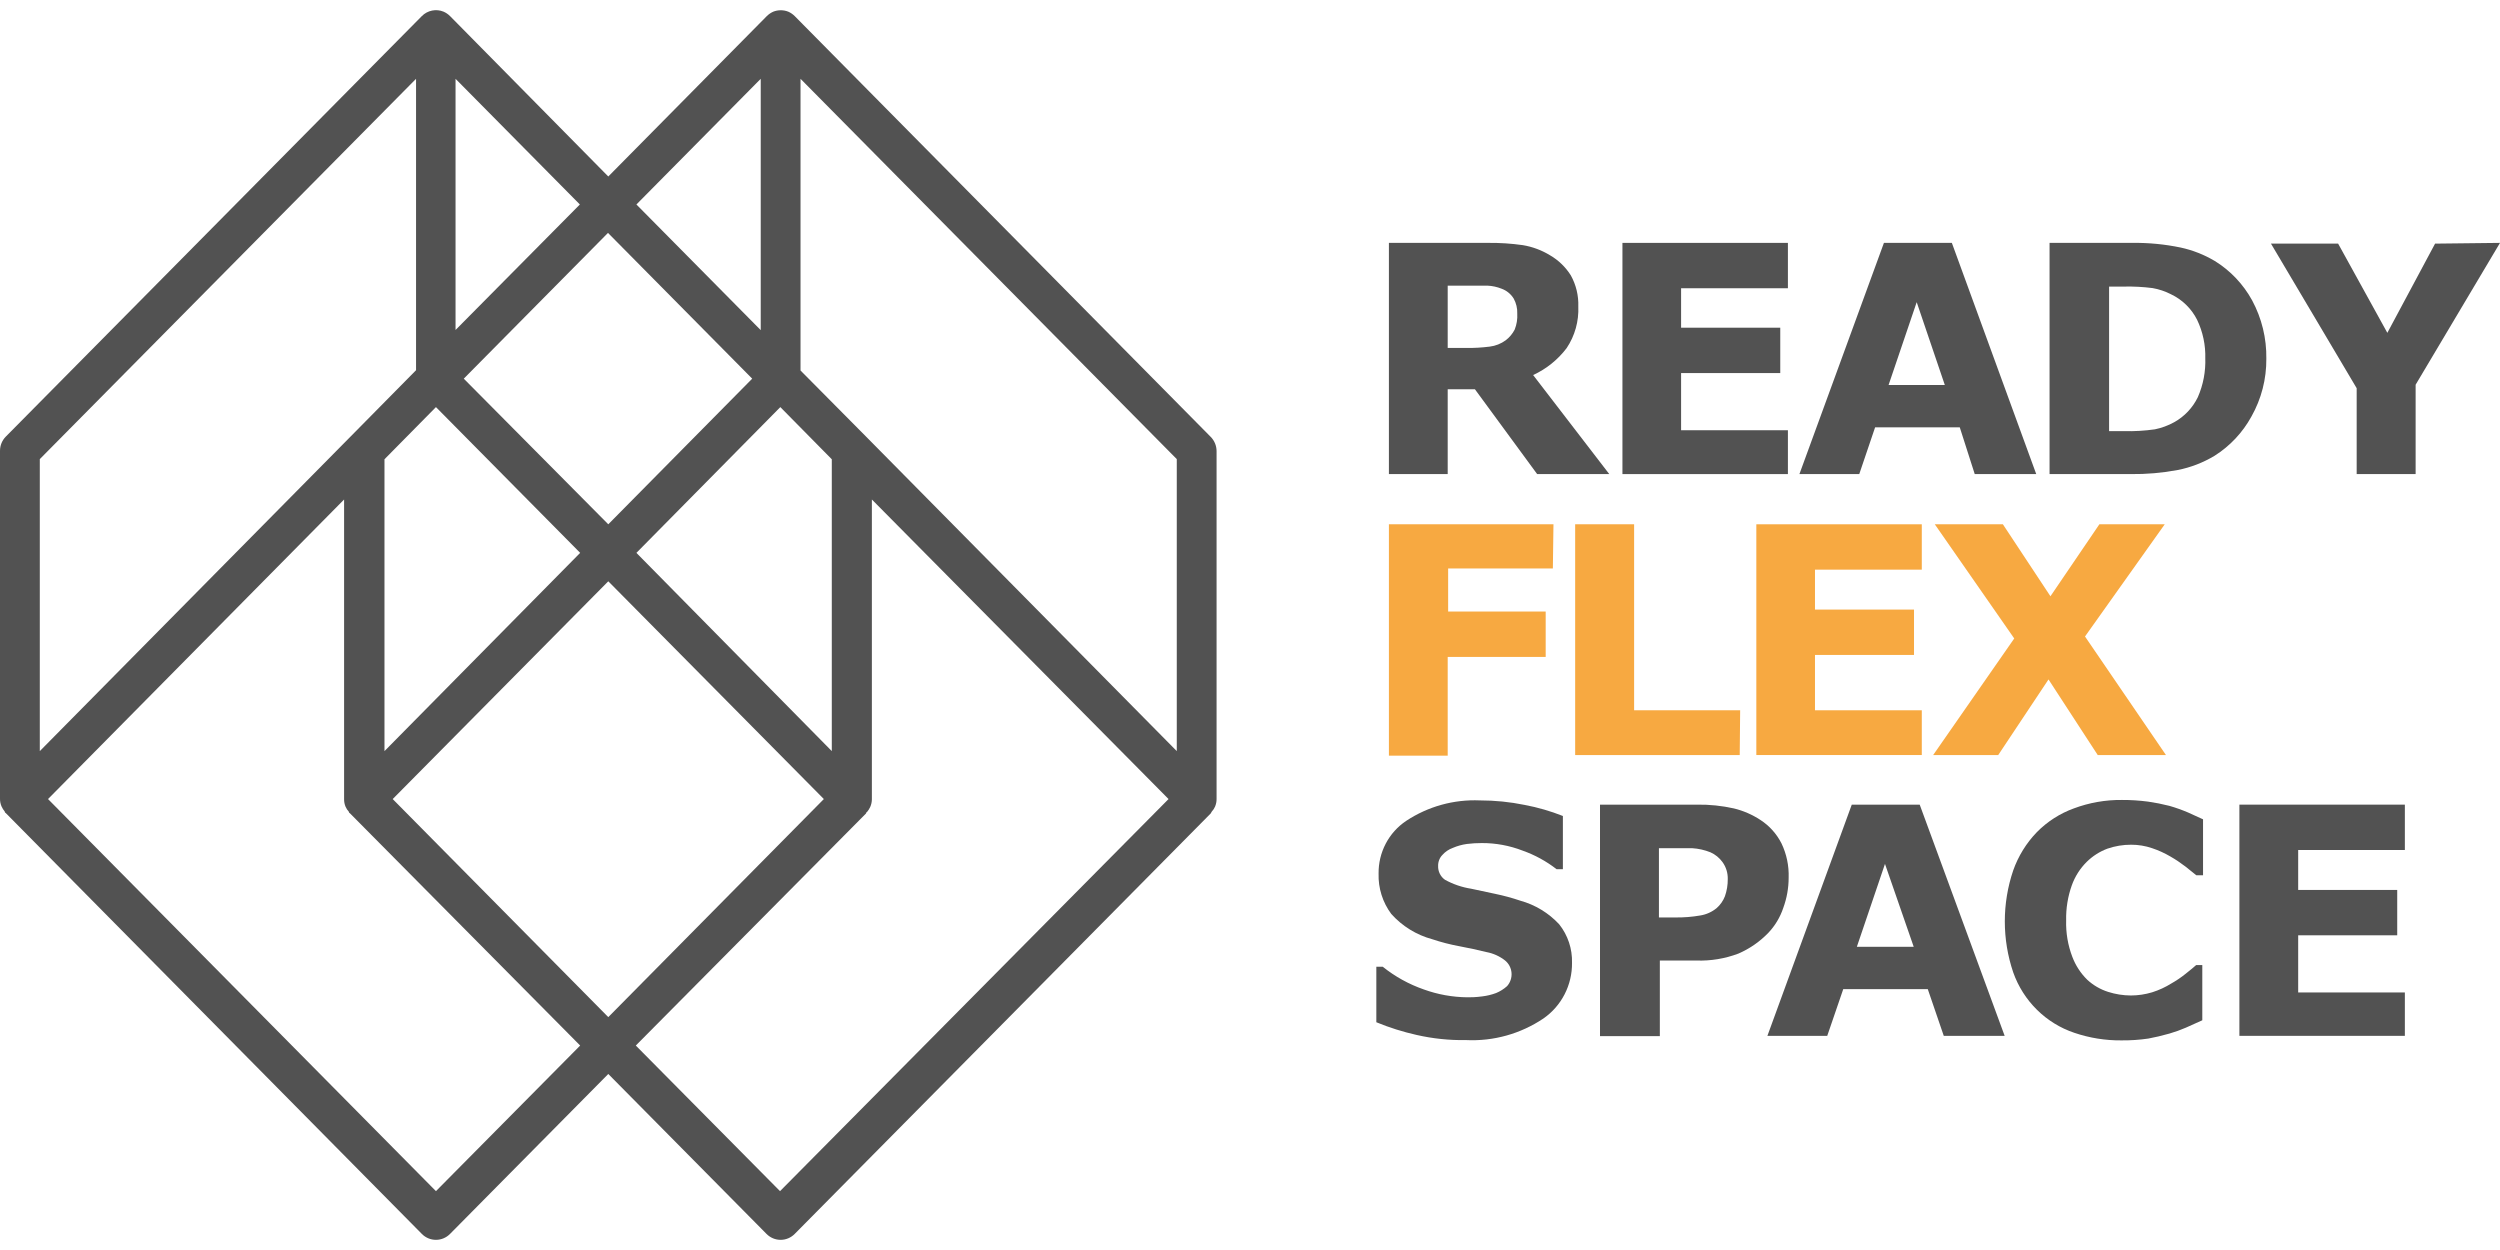
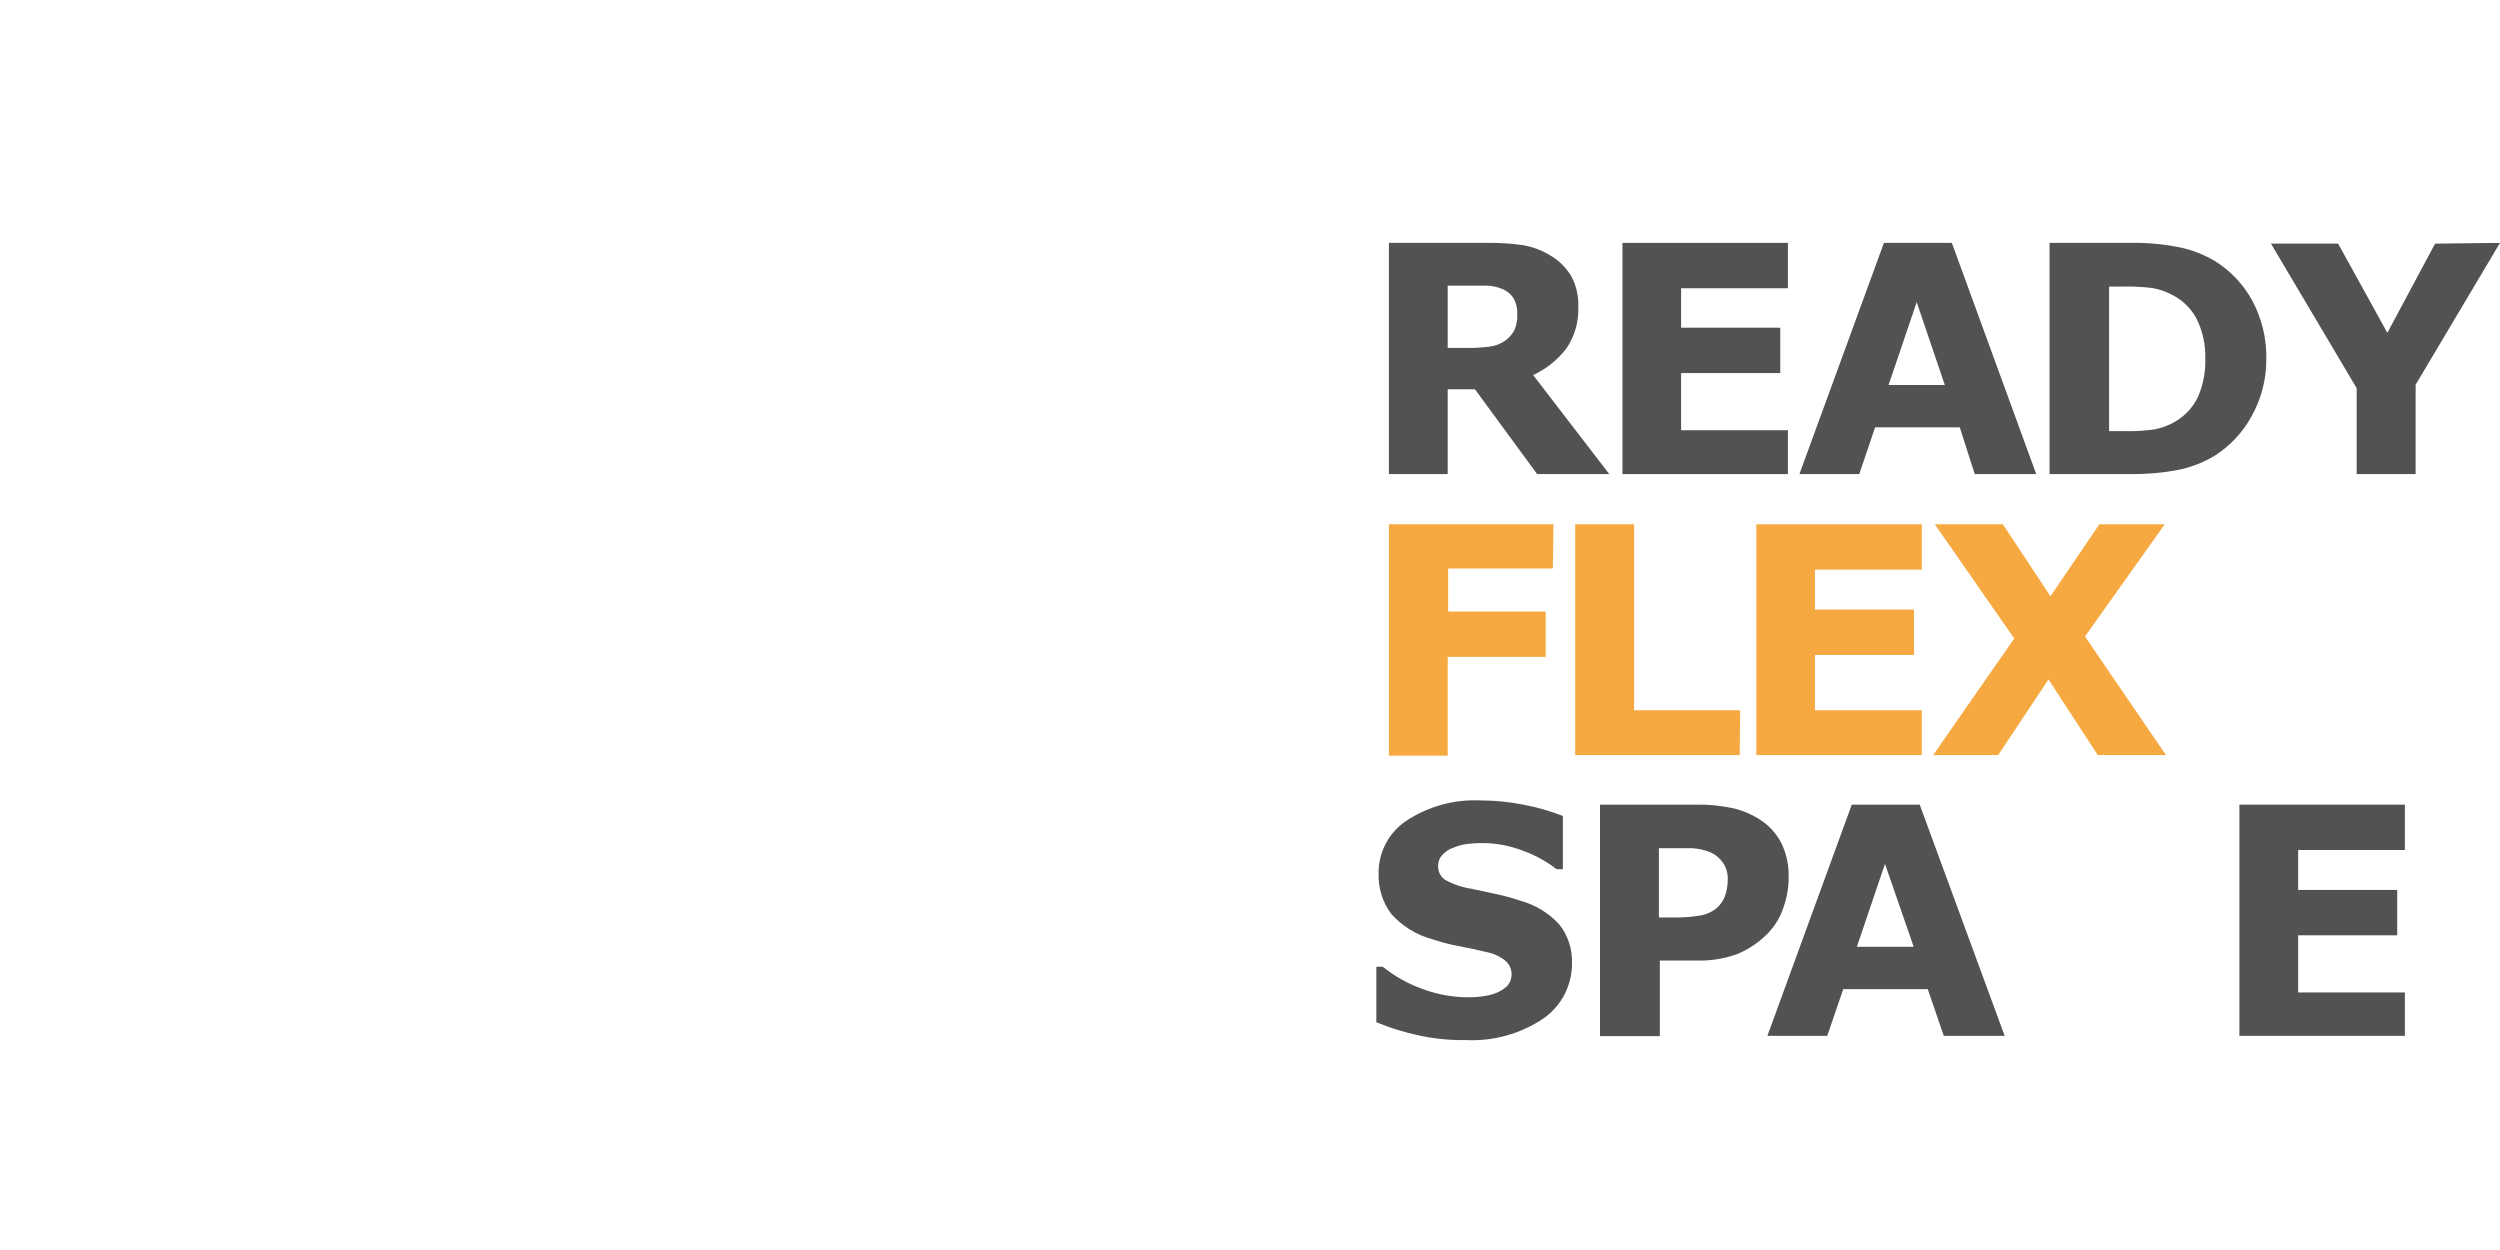
<svg xmlns="http://www.w3.org/2000/svg" width="124" height="62" viewBox="0 0 124 62" fill="none">
  <g clip-path="url(#clip0_5_526)">
    <path d="M79.82 23.515H76.243L73.156 19.307H71.806V23.515H68.89V12.047H73.802C74.38 12.04 74.958 12.078 75.531 12.159C76.009 12.238 76.467 12.409 76.881 12.662C77.3 12.904 77.654 13.247 77.913 13.659C78.173 14.128 78.302 14.66 78.284 15.197C78.316 15.932 78.113 16.658 77.705 17.267C77.268 17.843 76.697 18.302 76.043 18.602L79.82 23.515ZM75.256 15.557C75.266 15.295 75.205 15.036 75.078 14.807C74.938 14.581 74.726 14.409 74.477 14.319C74.257 14.231 74.024 14.18 73.787 14.169C73.52 14.169 73.216 14.169 72.86 14.169H71.806V17.259H72.719C73.111 17.264 73.502 17.241 73.891 17.192C74.178 17.157 74.451 17.049 74.685 16.877C74.871 16.735 75.023 16.553 75.13 16.344C75.229 16.095 75.272 15.825 75.256 15.557Z" fill="#525252" />
    <path d="M88.68 23.515H80.473V12.047H88.68V14.297H83.382V16.254H88.301V18.504H83.382V21.34H88.68V23.515Z" fill="#525252" />
    <path d="M100.997 23.515H97.947L97.205 21.197H93.005L92.219 23.515H89.251L93.443 12.047H96.812L100.997 23.515ZM96.463 19.097L95.068 14.987L93.673 19.097H96.463Z" fill="#525252" />
    <path d="M112.41 17.792C112.419 18.799 112.163 19.791 111.668 20.665C111.232 21.458 110.604 22.126 109.842 22.607C109.278 22.946 108.661 23.185 108.017 23.312C107.244 23.457 106.458 23.525 105.672 23.515H101.658V12.047H105.776C106.578 12.037 107.379 12.115 108.165 12.279C108.761 12.409 109.332 12.634 109.857 12.947C110.629 13.424 111.266 14.096 111.705 14.897C112.183 15.784 112.426 16.782 112.41 17.792ZM109.382 17.792C109.403 17.123 109.263 16.459 108.974 15.857C108.694 15.304 108.239 14.861 107.683 14.597C107.396 14.449 107.088 14.345 106.77 14.289C106.3 14.229 105.826 14.204 105.353 14.214H104.611V21.385H105.353C105.864 21.397 106.375 21.367 106.881 21.295C107.216 21.227 107.539 21.108 107.839 20.942C108.346 20.661 108.755 20.229 109.011 19.704C109.28 19.091 109.407 18.424 109.382 17.754V17.792Z" fill="#525252" />
    <path d="M124 12.047L119.815 19.082V23.515H116.891V19.255L112.64 12.084H115.971L118.412 16.509L120.78 12.084L124 12.047Z" fill="#525252" />
    <path d="M77.022 28.195H71.828V30.332H76.666V32.583H71.806V37.48H68.89V26.005H77.052L77.022 28.195Z" fill="#F7A941" />
    <path d="M86.29 37.45H78.128V26.005H81.052V35.23H86.312L86.29 37.45Z" fill="#F7A941" />
    <path d="M95.321 37.45H87.114V26.005H95.321V28.255H90.023V30.235H94.935V32.485H90.023V35.23H95.321V37.45Z" fill="#F7A941" />
    <path d="M107.431 37.45H104.047L101.606 33.7L99.112 37.45H95.885L99.906 31.668L95.966 26.005H99.343L101.702 29.575L104.129 26.005H107.371L103.416 31.57L107.431 37.45Z" fill="#F7A941" />
    <path d="M77.972 47.756C77.978 48.298 77.852 48.834 77.605 49.315C77.358 49.797 76.997 50.209 76.555 50.516C75.422 51.278 74.078 51.654 72.719 51.588C71.893 51.602 71.068 51.517 70.262 51.333C69.581 51.18 68.913 50.97 68.266 50.703V47.951H68.585C69.195 48.44 69.883 48.82 70.619 49.076C71.312 49.327 72.042 49.459 72.778 49.466C72.956 49.466 73.193 49.466 73.52 49.421C73.753 49.393 73.982 49.338 74.203 49.256C74.404 49.174 74.59 49.057 74.752 48.911C74.83 48.822 74.891 48.719 74.928 48.606C74.966 48.494 74.981 48.375 74.972 48.256C74.963 48.138 74.93 48.022 74.876 47.917C74.822 47.811 74.746 47.718 74.655 47.643C74.384 47.429 74.066 47.285 73.728 47.223C73.305 47.118 72.852 47.021 72.377 46.931C71.924 46.848 71.478 46.732 71.041 46.586C70.258 46.375 69.552 45.94 69.008 45.333C68.579 44.758 68.356 44.051 68.378 43.331C68.371 42.813 68.493 42.302 68.733 41.844C68.972 41.387 69.323 40.998 69.75 40.713C70.833 39.999 72.11 39.645 73.401 39.7C74.149 39.7 74.895 39.775 75.627 39.925C76.274 40.047 76.907 40.23 77.519 40.473V43.113H77.208C76.698 42.717 76.13 42.406 75.523 42.191C74.877 41.941 74.19 41.813 73.498 41.816C73.25 41.815 73.002 41.83 72.756 41.861C72.516 41.894 72.281 41.96 72.058 42.056C71.862 42.126 71.686 42.245 71.546 42.401C71.476 42.471 71.421 42.556 71.385 42.649C71.348 42.741 71.329 42.841 71.331 42.941C71.325 43.077 71.353 43.212 71.412 43.334C71.472 43.456 71.561 43.561 71.672 43.638C72.077 43.86 72.516 44.01 72.971 44.081L74.165 44.336C74.585 44.423 74.999 44.536 75.405 44.673C76.142 44.876 76.81 45.281 77.334 45.843C77.765 46.384 77.991 47.062 77.972 47.756Z" fill="#525252" />
    <path d="M88.717 43.533C88.717 44.045 88.626 44.553 88.45 45.033C88.295 45.496 88.042 45.918 87.707 46.271C87.284 46.708 86.78 47.058 86.224 47.298C85.56 47.549 84.854 47.666 84.146 47.643H82.328V51.393H79.36V39.91H84.175C84.789 39.901 85.402 39.964 86.001 40.098C86.468 40.211 86.912 40.404 87.314 40.668C87.759 40.955 88.12 41.356 88.361 41.831C88.615 42.36 88.737 42.945 88.717 43.533ZM85.697 43.601C85.704 43.299 85.613 43.004 85.437 42.761C85.283 42.547 85.075 42.379 84.836 42.273C84.549 42.159 84.246 42.09 83.938 42.071C83.649 42.071 83.263 42.071 82.781 42.071H82.283V45.506H83.107C83.517 45.511 83.927 45.478 84.331 45.408C84.631 45.361 84.912 45.234 85.147 45.041C85.328 44.882 85.468 44.681 85.556 44.456C85.652 44.181 85.7 43.892 85.697 43.601Z" fill="#525252" />
    <path d="M99.431 51.378H96.411L95.618 49.061H91.425L90.631 51.378H87.663L91.848 39.91H95.217L99.431 51.378ZM94.92 46.961L93.495 42.85L92.1 46.961H94.92Z" fill="#525252" />
-     <path d="M105.227 51.603C104.432 51.611 103.642 51.484 102.889 51.228C102.191 50.994 101.555 50.602 101.03 50.082C100.504 49.562 100.102 48.928 99.855 48.228C99.3 46.59 99.3 44.812 99.855 43.173C100.106 42.463 100.506 41.816 101.027 41.276C101.544 40.751 102.17 40.348 102.86 40.098C103.624 39.812 104.434 39.669 105.249 39.678C105.681 39.676 106.112 39.704 106.54 39.76C106.897 39.811 107.252 39.881 107.601 39.97C107.917 40.061 108.227 40.171 108.529 40.3C108.803 40.42 109.048 40.533 109.271 40.638V43.413H108.937L108.395 42.978C108.159 42.797 107.911 42.631 107.653 42.483C107.366 42.314 107.063 42.176 106.748 42.071C106.411 41.955 106.057 41.897 105.702 41.898C105.303 41.897 104.907 41.963 104.529 42.093C104.146 42.236 103.798 42.458 103.505 42.745C103.174 43.072 102.921 43.469 102.763 43.908C102.563 44.468 102.468 45.06 102.481 45.656C102.464 46.27 102.567 46.882 102.786 47.456C102.948 47.886 103.201 48.275 103.528 48.596C103.824 48.869 104.176 49.074 104.559 49.196C104.924 49.313 105.304 49.374 105.687 49.376C106.046 49.376 106.404 49.322 106.748 49.218C107.084 49.112 107.406 48.964 107.705 48.776C107.95 48.638 108.183 48.48 108.403 48.303C108.618 48.138 108.788 47.988 108.929 47.868H109.234V50.606L108.417 50.973C108.152 51.088 107.879 51.185 107.601 51.266C107.23 51.371 106.881 51.453 106.555 51.513C106.115 51.577 105.671 51.607 105.227 51.603Z" fill="#525252" />
    <path d="M119.281 51.378H111.074V39.91H119.281V42.16H113.99V44.141H118.902V46.391H113.99V49.226H119.281V51.378Z" fill="#525252" />
-     <path d="M39.097 0.579C38.859 0.485 38.594 0.485 38.355 0.579C38.237 0.631 38.129 0.705 38.036 0.796L30.171 8.754L22.32 0.796C22.228 0.705 22.12 0.631 22.001 0.579C21.82 0.504 21.622 0.485 21.431 0.524C21.239 0.563 21.064 0.657 20.925 0.796L0.289 21.655C0.104 21.842 0 22.095 -6.43652e-06 22.36V39.611C-0.002 39.742 0.023 39.872 0.074 39.993C0.116 40.088 0.171 40.176 0.237 40.255C0.237 40.255 0.237 40.308 0.289 40.331L20.925 61.204C21.11 61.391 21.361 61.496 21.623 61.496C21.884 61.496 22.135 61.391 22.32 61.204L30.171 53.269L38.021 61.204C38.206 61.391 38.457 61.496 38.719 61.496C38.98 61.496 39.231 61.391 39.416 61.204L60.052 40.346C60.073 40.318 60.09 40.287 60.104 40.255C60.172 40.183 60.227 40.099 60.267 40.008C60.318 39.887 60.344 39.757 60.342 39.626V22.375C60.341 22.11 60.237 21.857 60.052 21.67L39.416 0.796C39.324 0.705 39.216 0.631 39.097 0.579ZM37.732 3.909V16.375L31.566 10.142L37.732 3.909ZM40.863 39.633L30.171 50.449L19.478 39.633L30.171 28.832L40.863 39.633ZM21.623 20.192L28.776 27.422L19.07 37.255V22.78L21.623 20.192ZM23.003 18.782L30.156 11.552L37.309 18.782L30.171 26.005L23.003 18.782ZM38.704 20.192L41.257 22.78V37.255L31.566 27.422L38.704 20.192ZM28.761 10.142L22.595 16.367V3.909L28.761 10.142ZM1.974 22.772L20.636 3.909V18.362L17.386 21.655L1.974 37.255V22.772ZM21.623 59.081L2.382 39.633L17.067 24.775V39.633C17.064 39.764 17.09 39.895 17.141 40.016C17.181 40.107 17.236 40.19 17.304 40.263C17.304 40.263 17.304 40.316 17.356 40.338L28.776 51.859L21.623 59.081ZM38.689 59.081L31.536 51.859L42.956 40.346C42.956 40.346 42.956 40.293 43.008 40.27C43.071 40.196 43.123 40.112 43.164 40.023C43.217 39.903 43.245 39.772 43.245 39.641V24.775L57.96 39.633L38.689 59.081ZM58.368 22.772V37.255L42.963 21.662L39.706 18.377V3.909L58.368 22.772Z" fill="#525252" />
  </g>
  <defs>
    <clipPath id="clip0_5_526">
      <rect width="124" height="61" fill="white" transform="translate(0 0.5)" />
    </clipPath>
  </defs>
</svg>